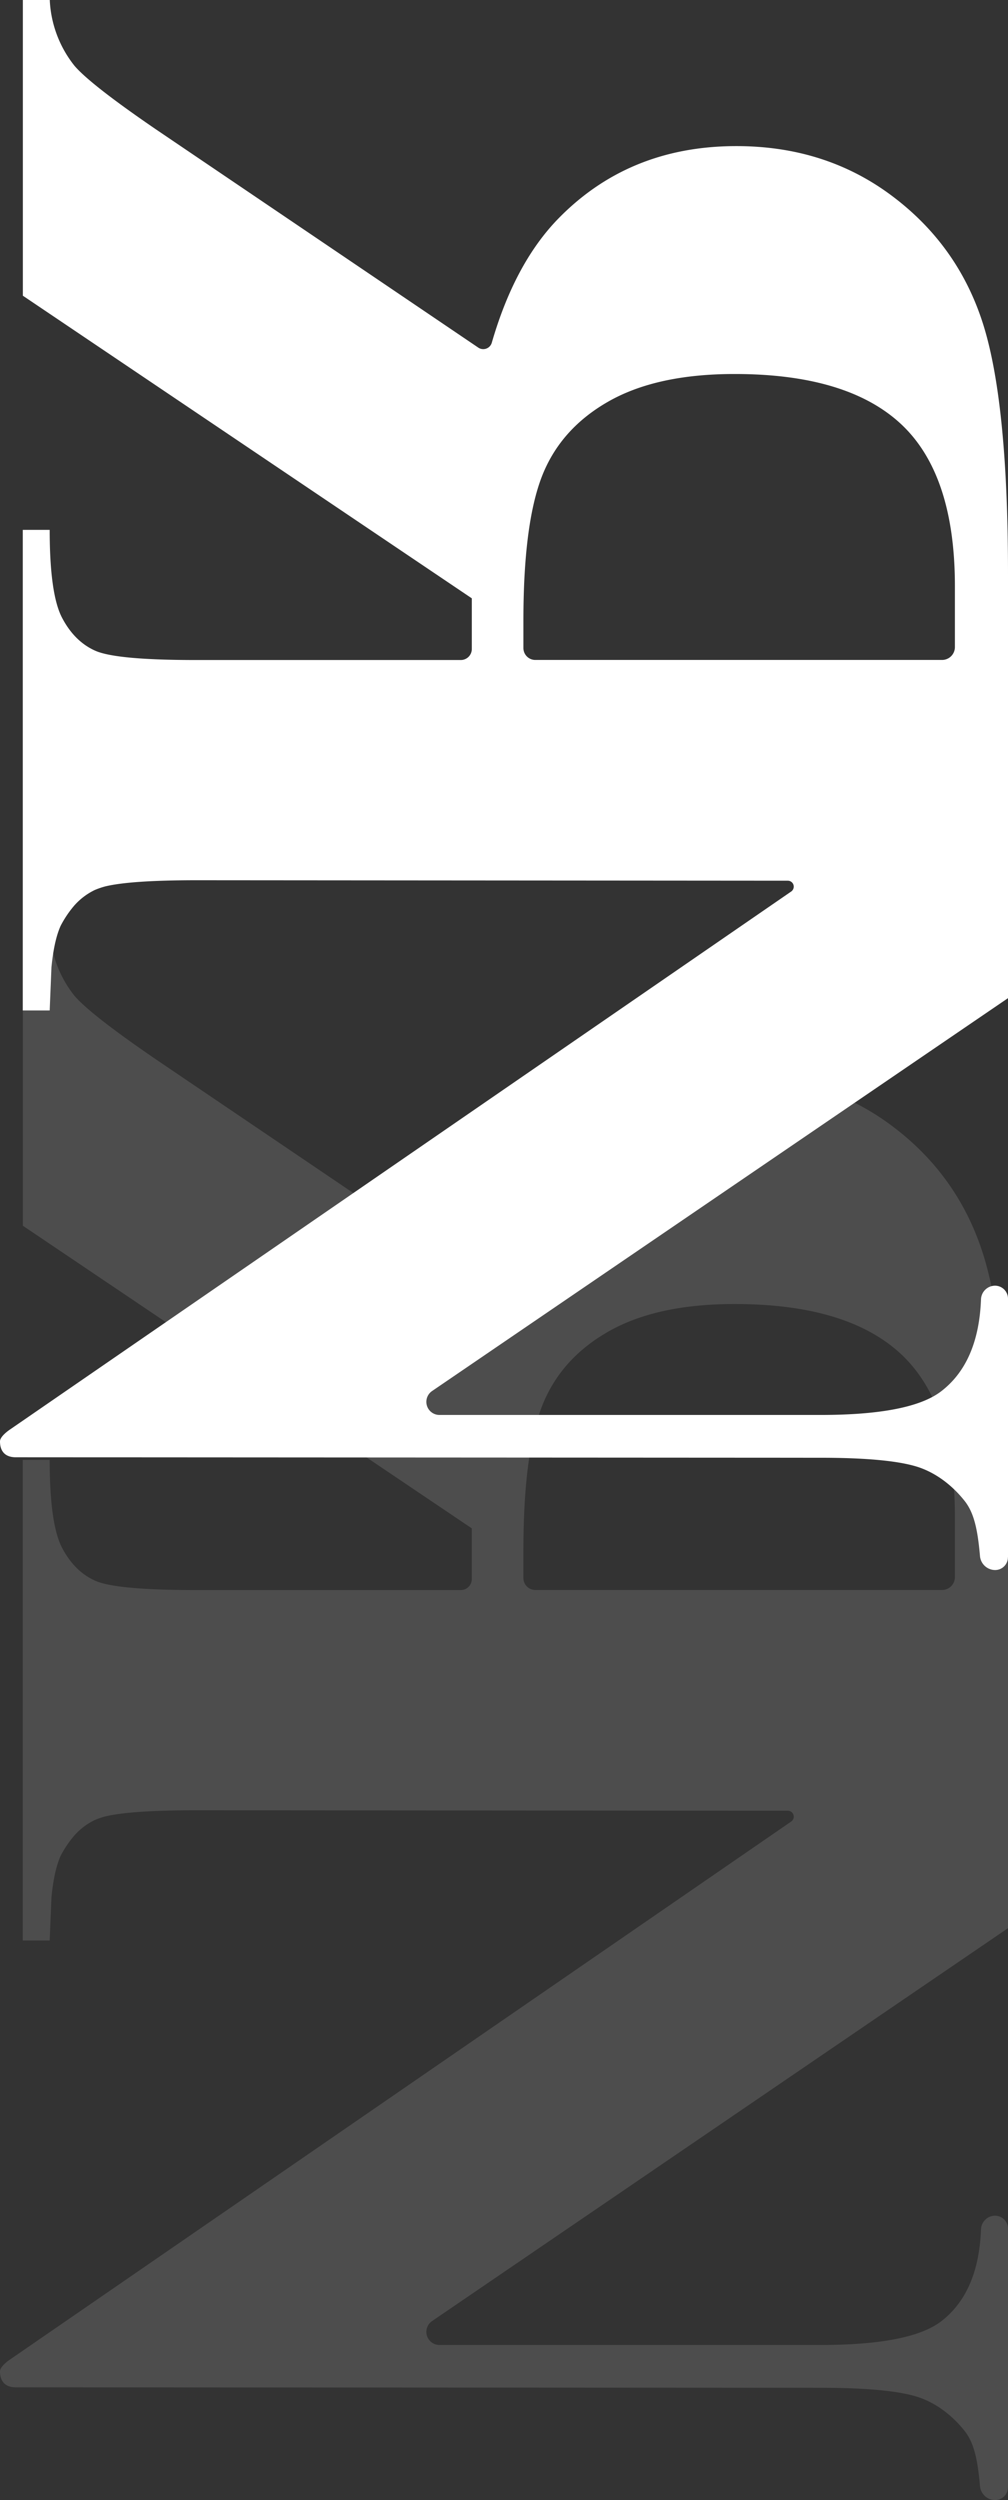
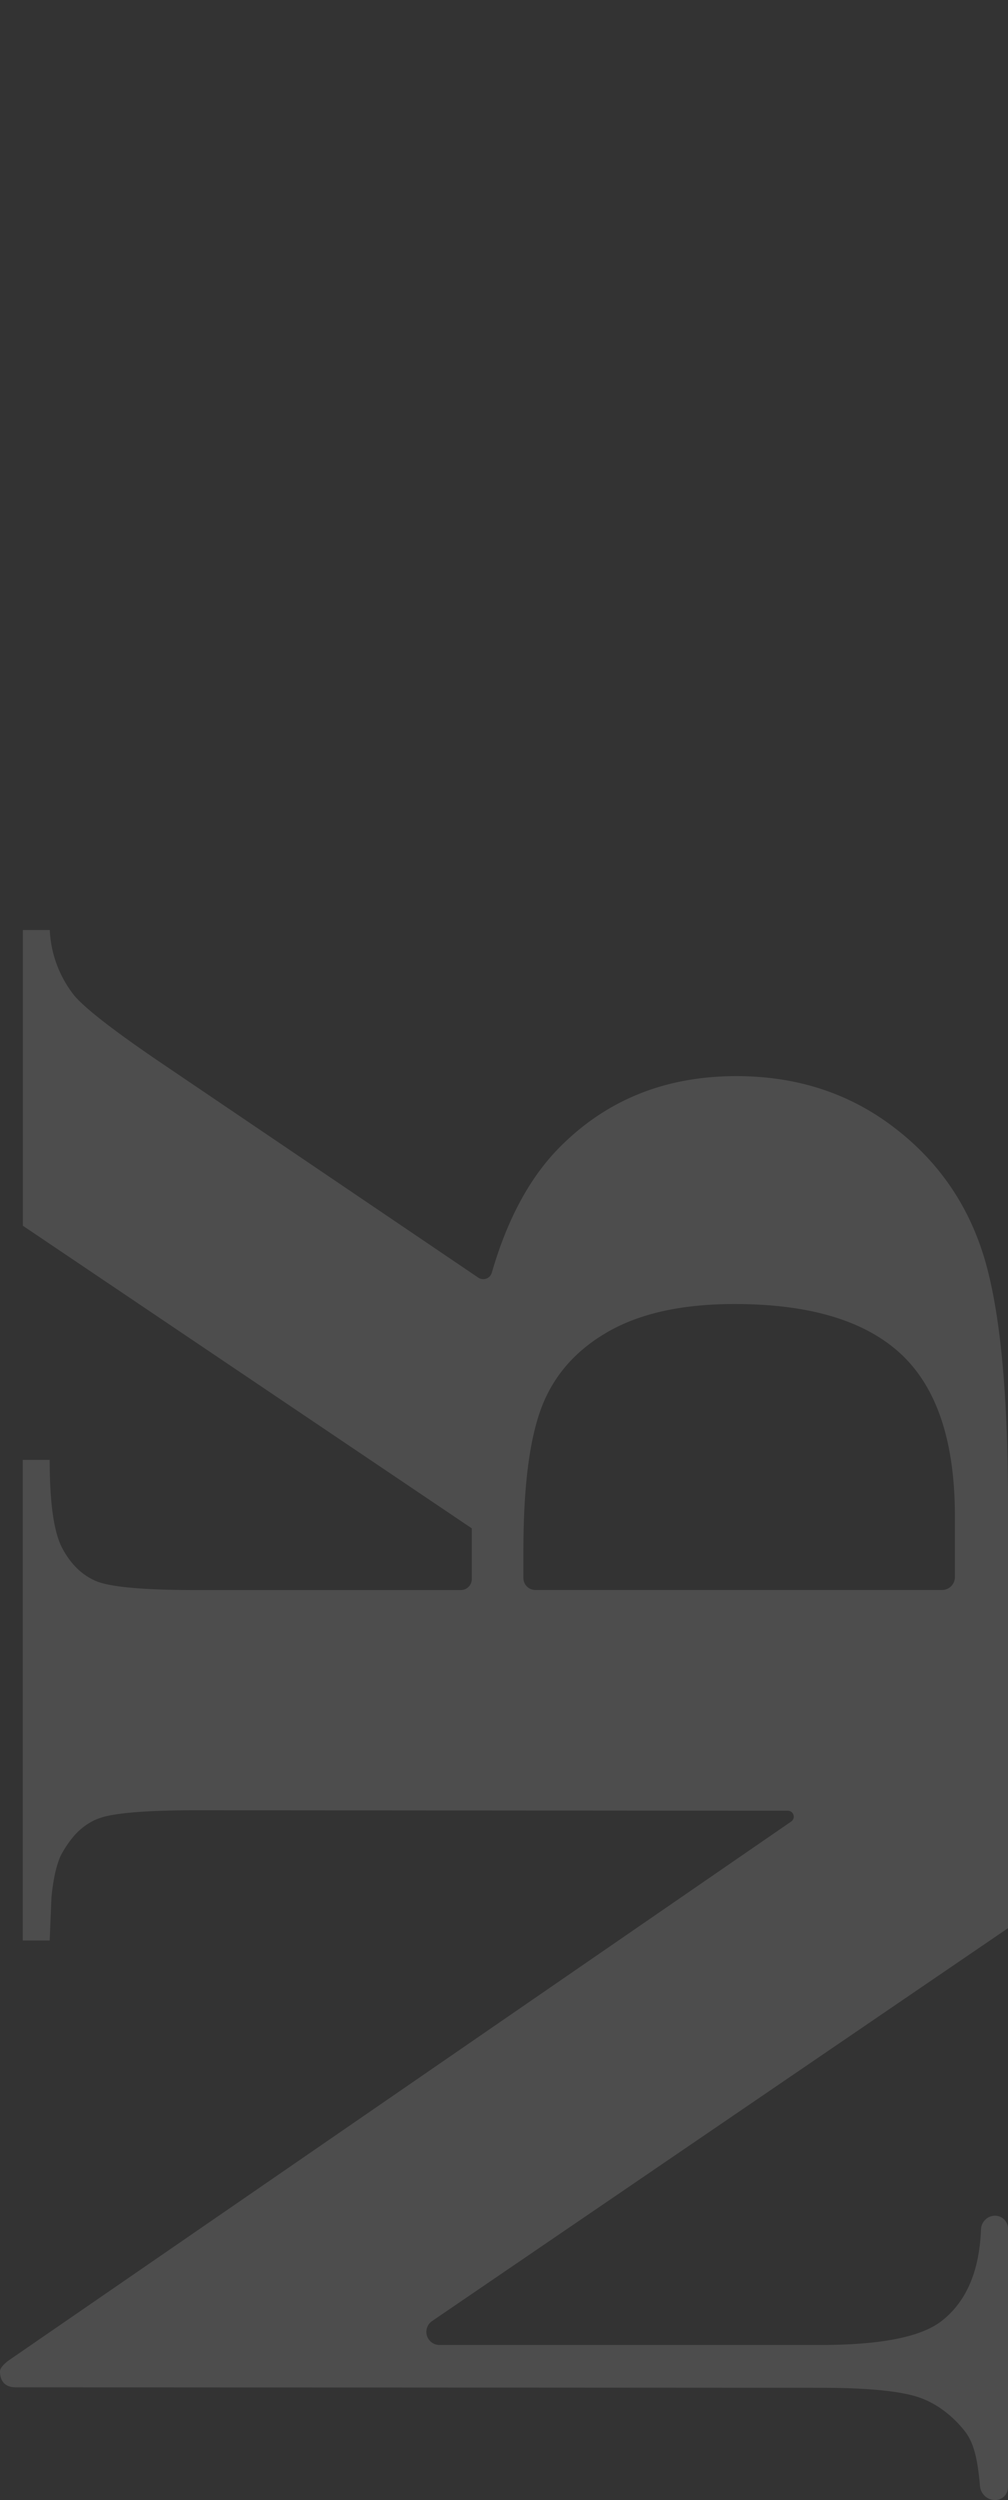
<svg xmlns="http://www.w3.org/2000/svg" width="638.239" height="1582.36" viewBox="0 0 638.239 1582.36">
  <rect x="0" y="0" width="638.239" height="1582.36" fill="#333333" stroke="none" />
  <g id="LOGO_LATERAL" data-name="LOGO LATERAL" transform="translate(-1120 -1144)">
    <g id="Capa_1-2" transform="translate(1758.239 1732.64) rotate(90)" opacity="0.13">
      <path id="Trazado_1" data-name="Trazado 1" d="M985.578,0H821.985a8.247,8.247,0,0,0-8.242,8.242,8.968,8.968,0,0,0,8.544,8.846Q862.77,18.6,880.939,42.77q14.625,19.752,14.625,75.891V360a8.288,8.288,0,0,1-15.128,4.674L631.755,0H363.322Q255.517,0,205.559,15.631q-49.983,15.681-81.52,57.747-31.588,42.067-31.563,98.658,0,68.98,47.344,114.088,28.12,26.537,77.047,40.71a5.626,5.626,0,0,1,3.166,8.544L81.52,540.032Q53.476,580.968,41.614,591.1A71.913,71.913,0,0,1,0,606.726v17.038H187.164L378.7,339.5h32.065a6.971,6.971,0,0,1,6.986,6.986V514.3q0,50.586-5.931,63.728c-3.92,8.745-10.906,15.731-20.807,20.908q-14.927,7.84-55.637,7.84v17.038H639.545V606.776l-27.039-1.106h-.151c-11.509-1.106-20.254-3.066-26.386-5.83a67.05,67.05,0,0,1-12.665-8.494,41.113,41.113,0,0,1-9.951-13.017,49.653,49.653,0,0,1-2.312-6.684c-2.613-10.806-3.87-29.8-3.92-57.094l.3-375.133a3.758,3.758,0,0,1,6.835-2.161l340.555,494.7s4.121,6.282,7.489,6.282,10.052-.955,10.052-10.052l.3-509.375c0-29.452,2.01-51.716,6.584-63.879,4.574-12.112,13.017-21.36,20.707-27.441,7.137-5.629,16.837-8.192,34.88-9.75a9.676,9.676,0,0,0,8.9-9.6A8.086,8.086,0,0,0,985.628.05ZM410.163,306.831h-17.44q-60.914,0-91.17-11.71Q271.323,283.36,254.009,252.8q-17.339-30.608-17.289-79.811,0-71.317,31.764-105.343,31.814-34,102.327-34.025h38.75a8.14,8.14,0,0,1,8.142,8.142V299.292a7.529,7.529,0,0,1-7.539,7.539Z" transform="translate(0 0)" fill="#fff" />
    </g>
    <g id="Capa_1-2-2" data-name="Capa_1-2" transform="translate(1758.238 1144) rotate(90)">
-       <path id="Trazado_1-2" data-name="Trazado 1" d="M985.578,0H821.985a8.247,8.247,0,0,0-8.242,8.242,8.968,8.968,0,0,0,8.544,8.846Q862.77,18.6,880.939,42.77q14.625,19.752,14.625,75.891V360a8.288,8.288,0,0,1-15.128,4.674L631.755,0H363.322Q255.517,0,205.559,15.631q-49.983,15.681-81.52,57.748-31.588,42.067-31.563,98.658,0,68.98,47.344,114.088,28.12,26.537,77.047,40.71a5.626,5.626,0,0,1,3.166,8.544L81.52,540.032Q53.476,580.968,41.614,591.1A71.913,71.913,0,0,1,0,606.726v17.038H187.164L378.7,339.5h32.065a6.971,6.971,0,0,1,6.986,6.986V514.3q0,50.586-5.931,63.728c-3.92,8.745-10.906,15.731-20.807,20.908q-14.927,7.84-55.637,7.84v17.038H639.545V606.776l-27.039-1.106h-.151c-11.509-1.106-20.254-3.066-26.386-5.83a67.05,67.05,0,0,1-12.665-8.494,41.113,41.113,0,0,1-9.951-13.017,49.653,49.653,0,0,1-2.312-6.684c-2.613-10.806-3.87-29.8-3.92-57.094l.3-375.133a3.758,3.758,0,0,1,6.835-2.161l340.555,494.7s4.121,6.282,7.489,6.282,10.052-.955,10.052-10.052l.3-509.374c0-29.452,2.01-51.716,6.584-63.879,4.574-12.112,13.017-21.36,20.707-27.441,7.137-5.629,16.837-8.192,34.88-9.75a9.676,9.676,0,0,0,8.9-9.6A8.086,8.086,0,0,0,985.628.05ZM410.163,306.831h-17.44q-60.914,0-91.17-11.71Q271.323,283.36,254.009,252.8q-17.339-30.608-17.289-79.811,0-71.317,31.764-105.343,31.814-34,102.327-34.025h38.75a8.14,8.14,0,0,1,8.142,8.142V299.292a7.529,7.529,0,0,1-7.539,7.539Z" transform="translate(0)" fill="#fff" />
-     </g>
+       </g>
  </g>
</svg>